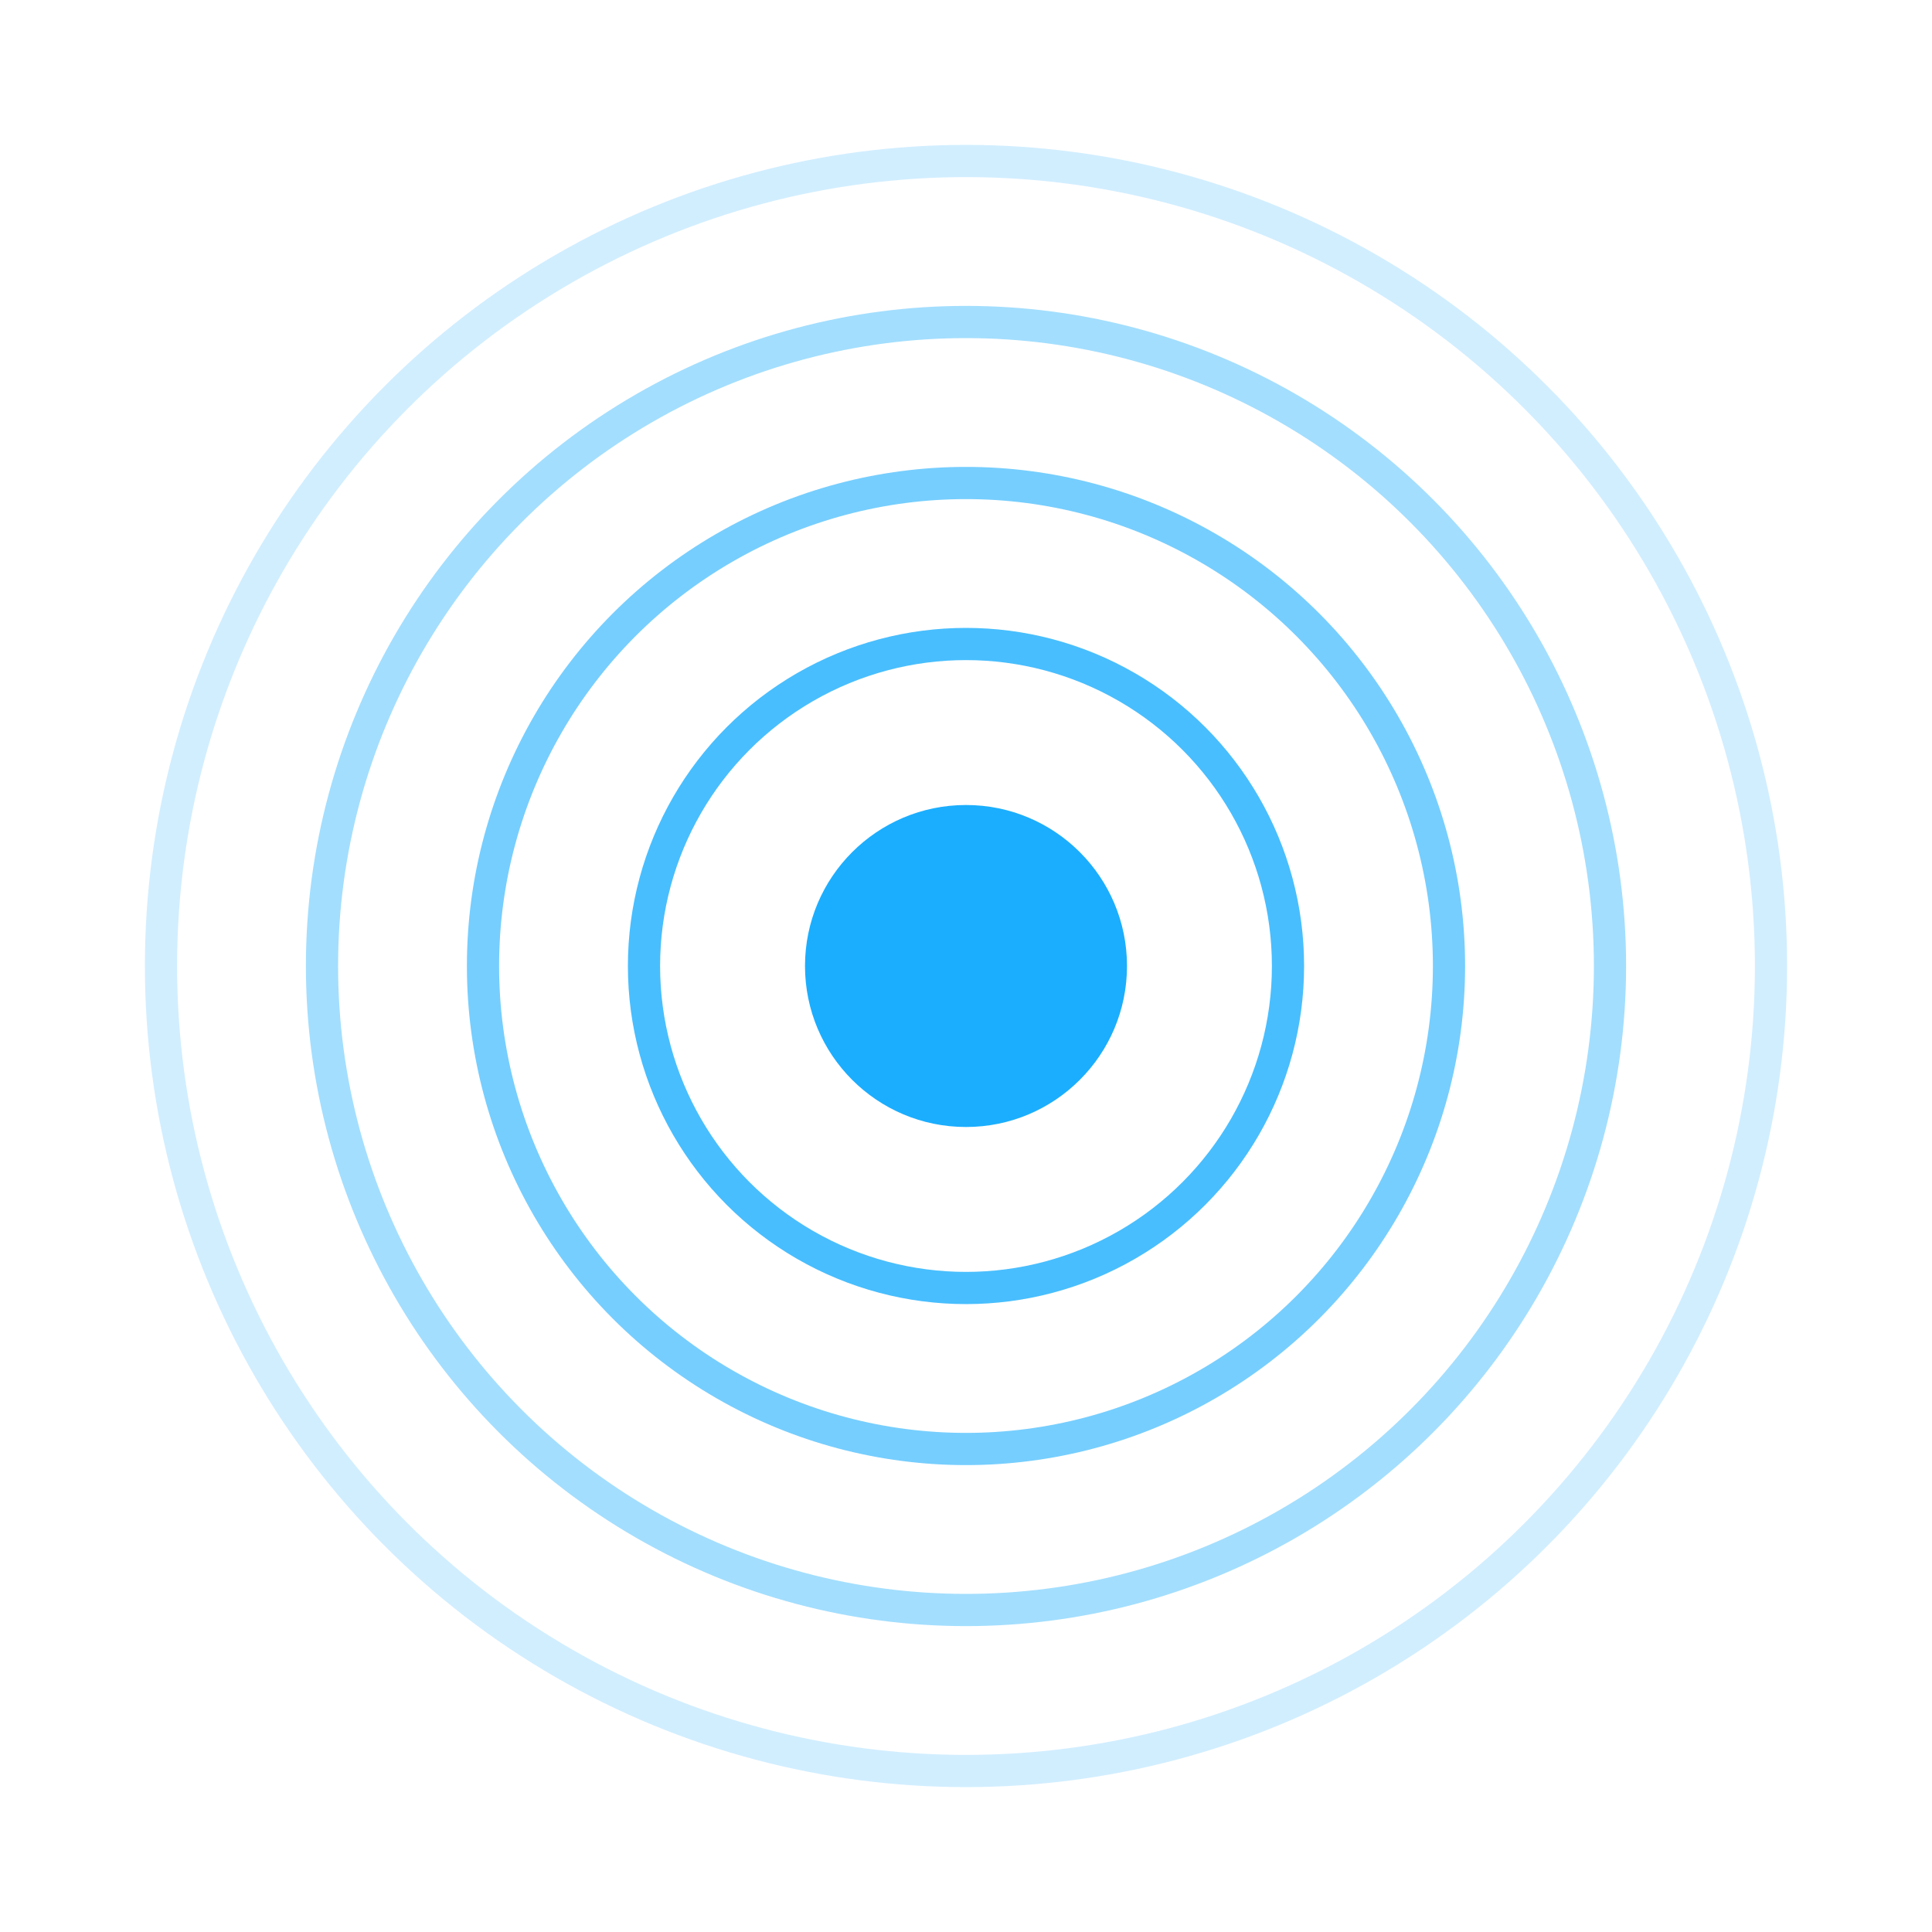
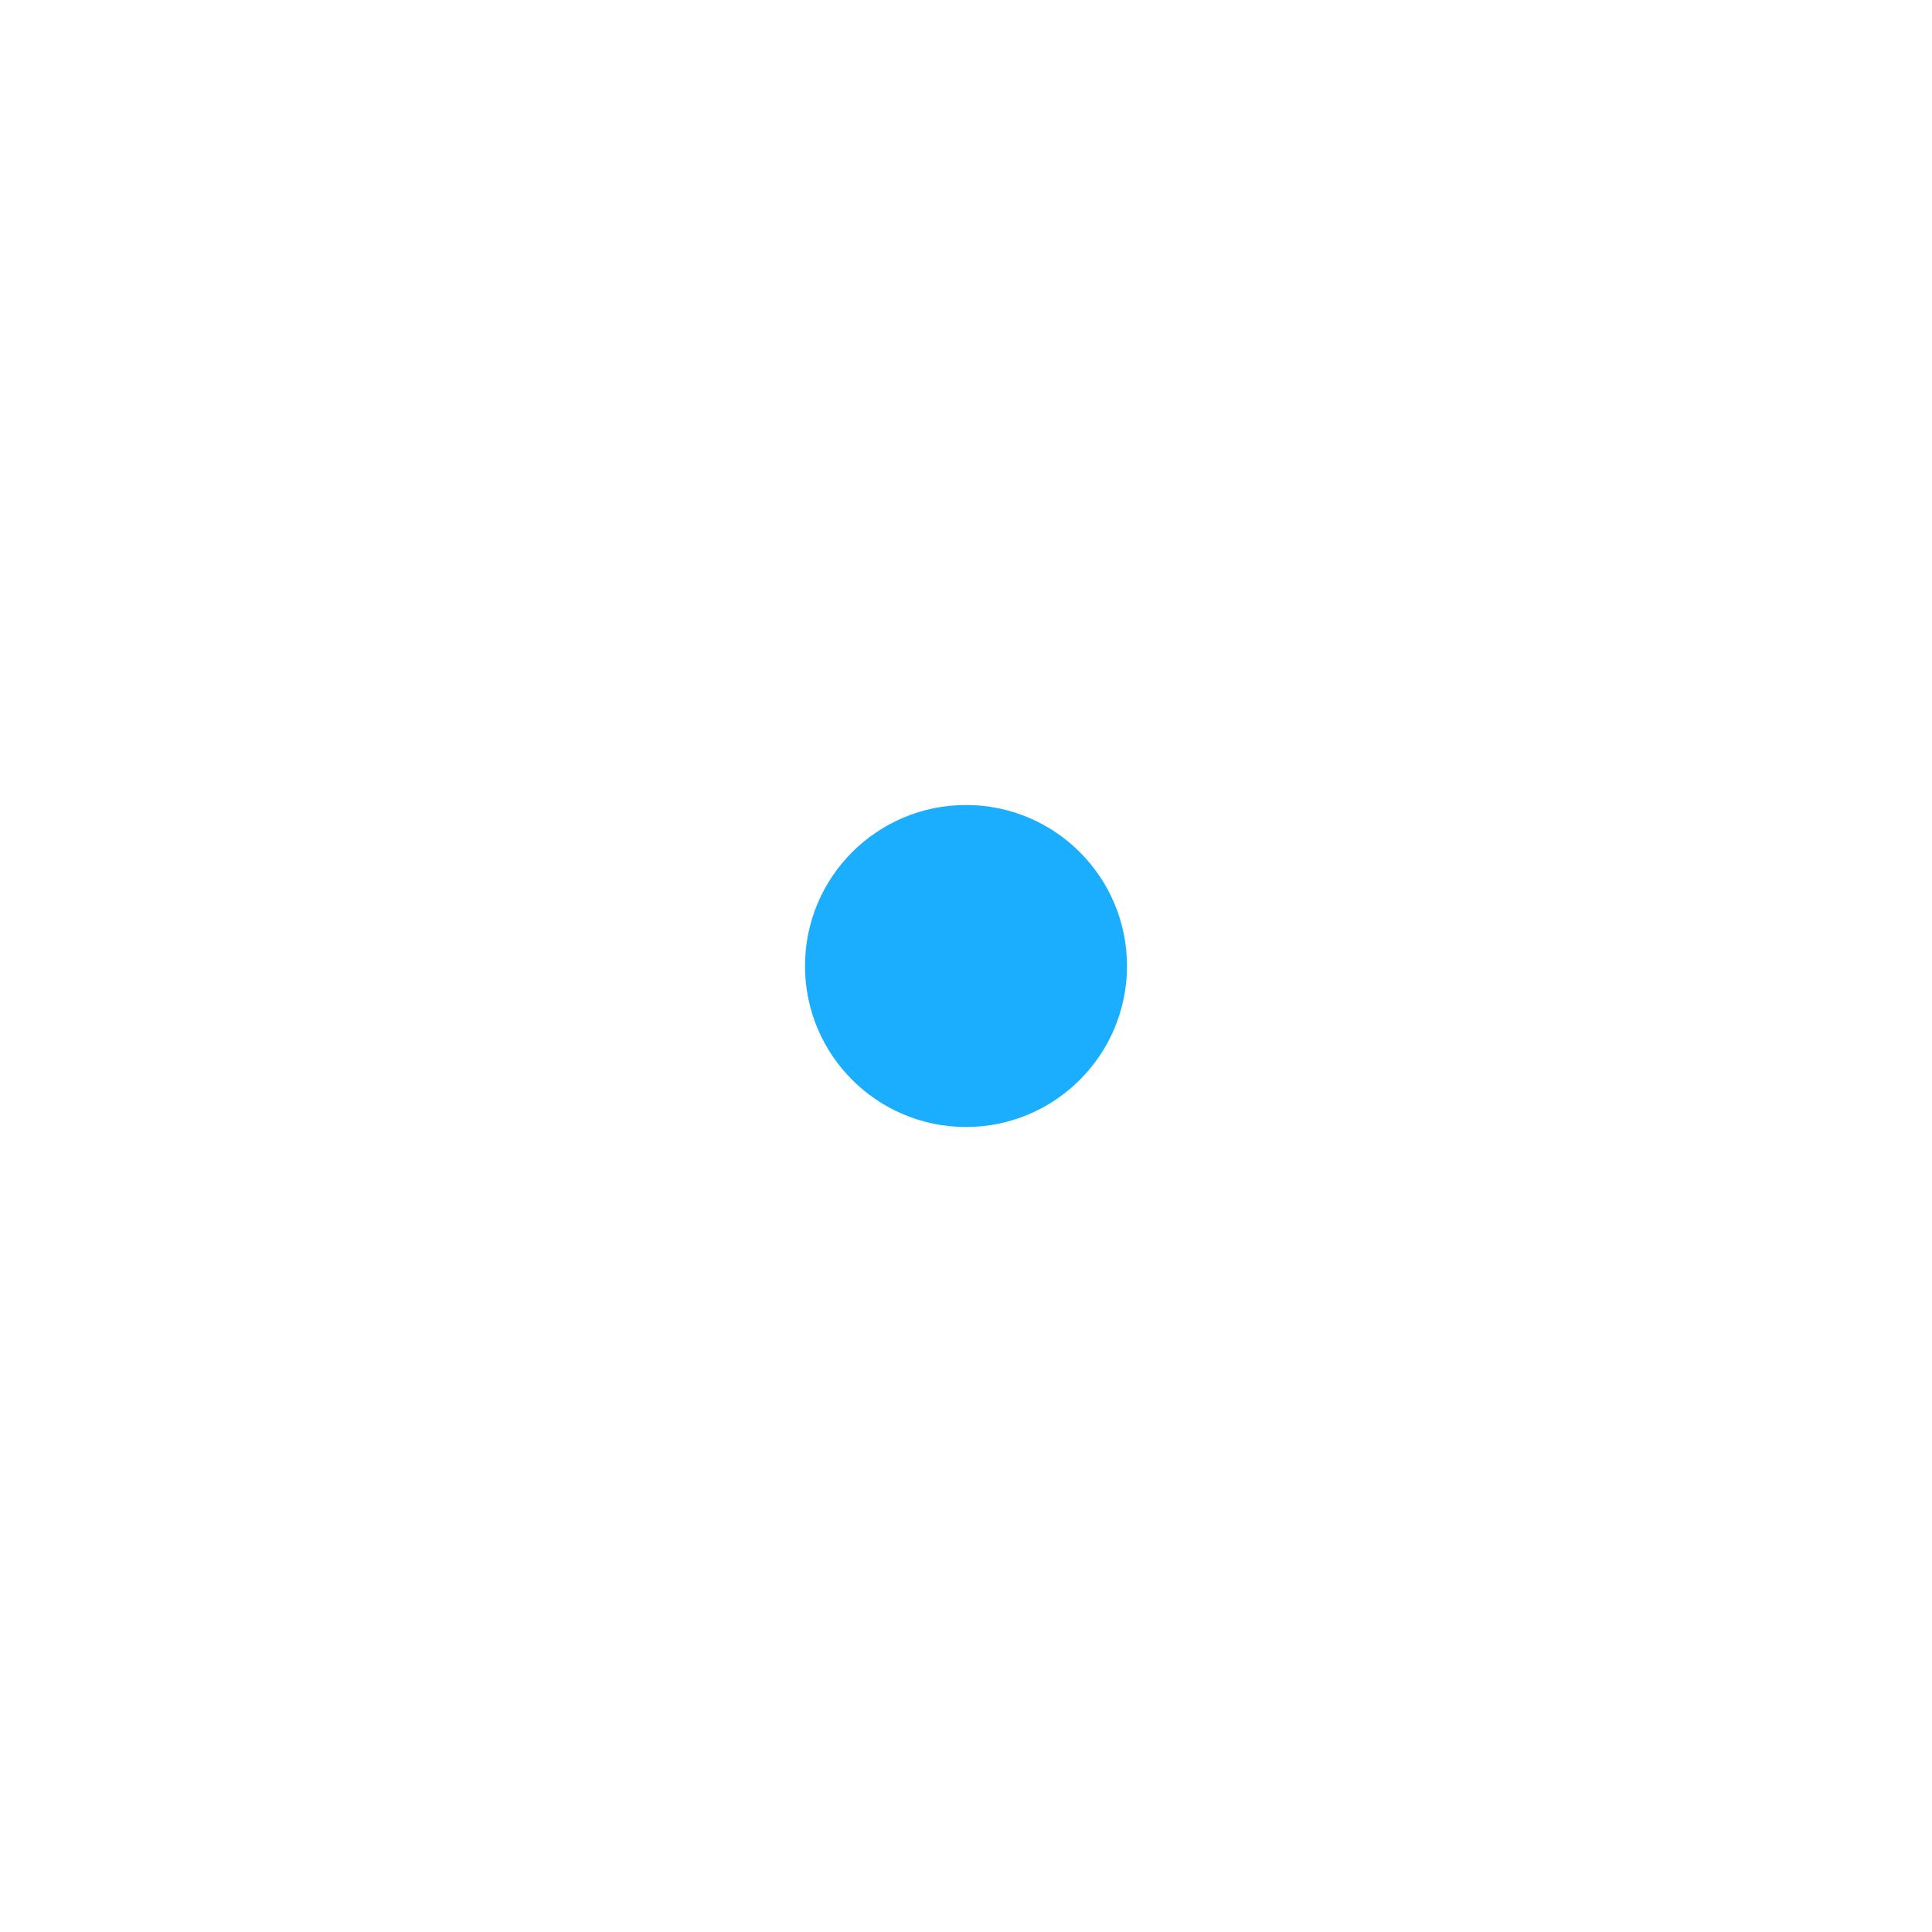
<svg xmlns="http://www.w3.org/2000/svg" width="60" height="60" viewBox="0 0 60 60">
  <circle cx="30" cy="30" r="5" fill="#1BAEFE" />
-   <circle cx="30" cy="30" r="10" stroke="#1BAEFE" stroke-width="1" stroke-opacity="0.8" fill="none" />
-   <circle cx="30" cy="30" r="15" stroke="#1BAEFE" stroke-width="1" stroke-opacity="0.6" fill="none" />
-   <circle cx="30" cy="30" r="20" stroke="#1BAEFE" stroke-width="1" stroke-opacity="0.4" fill="none" />
-   <circle cx="30" cy="30" r="25" stroke="#1BAEFE" stroke-width="1" stroke-opacity="0.2" fill="none" />
</svg>